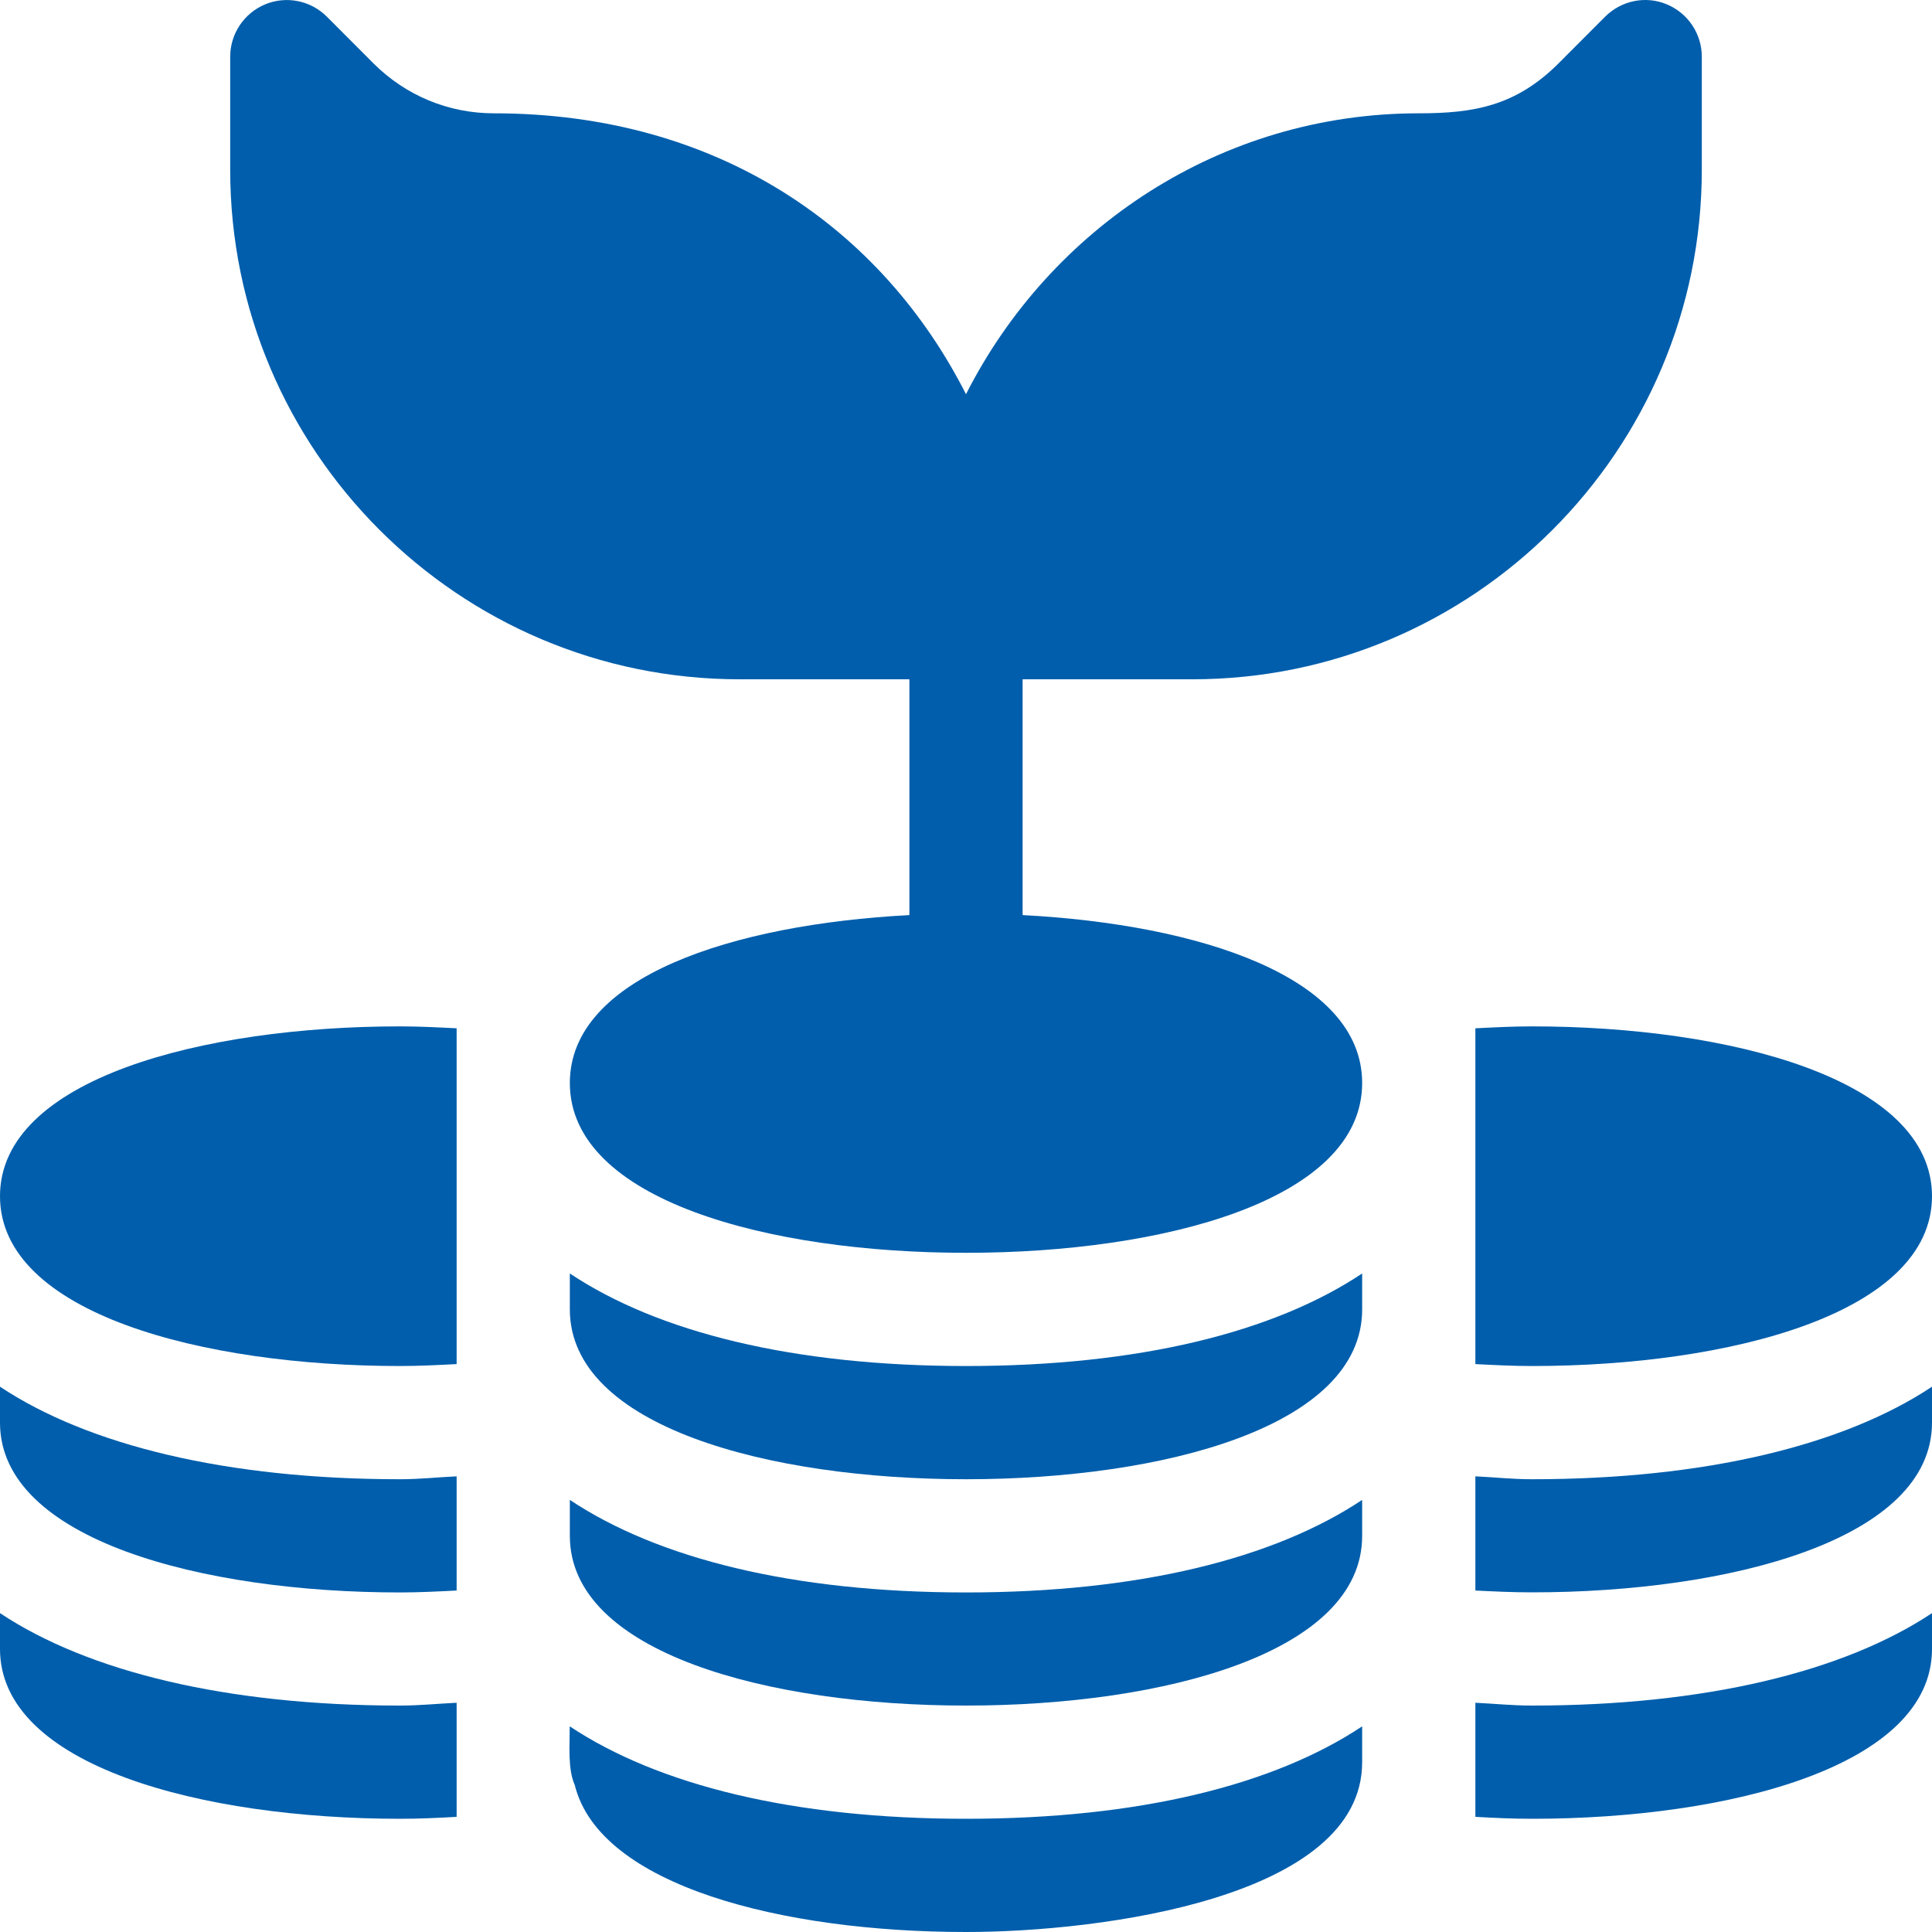
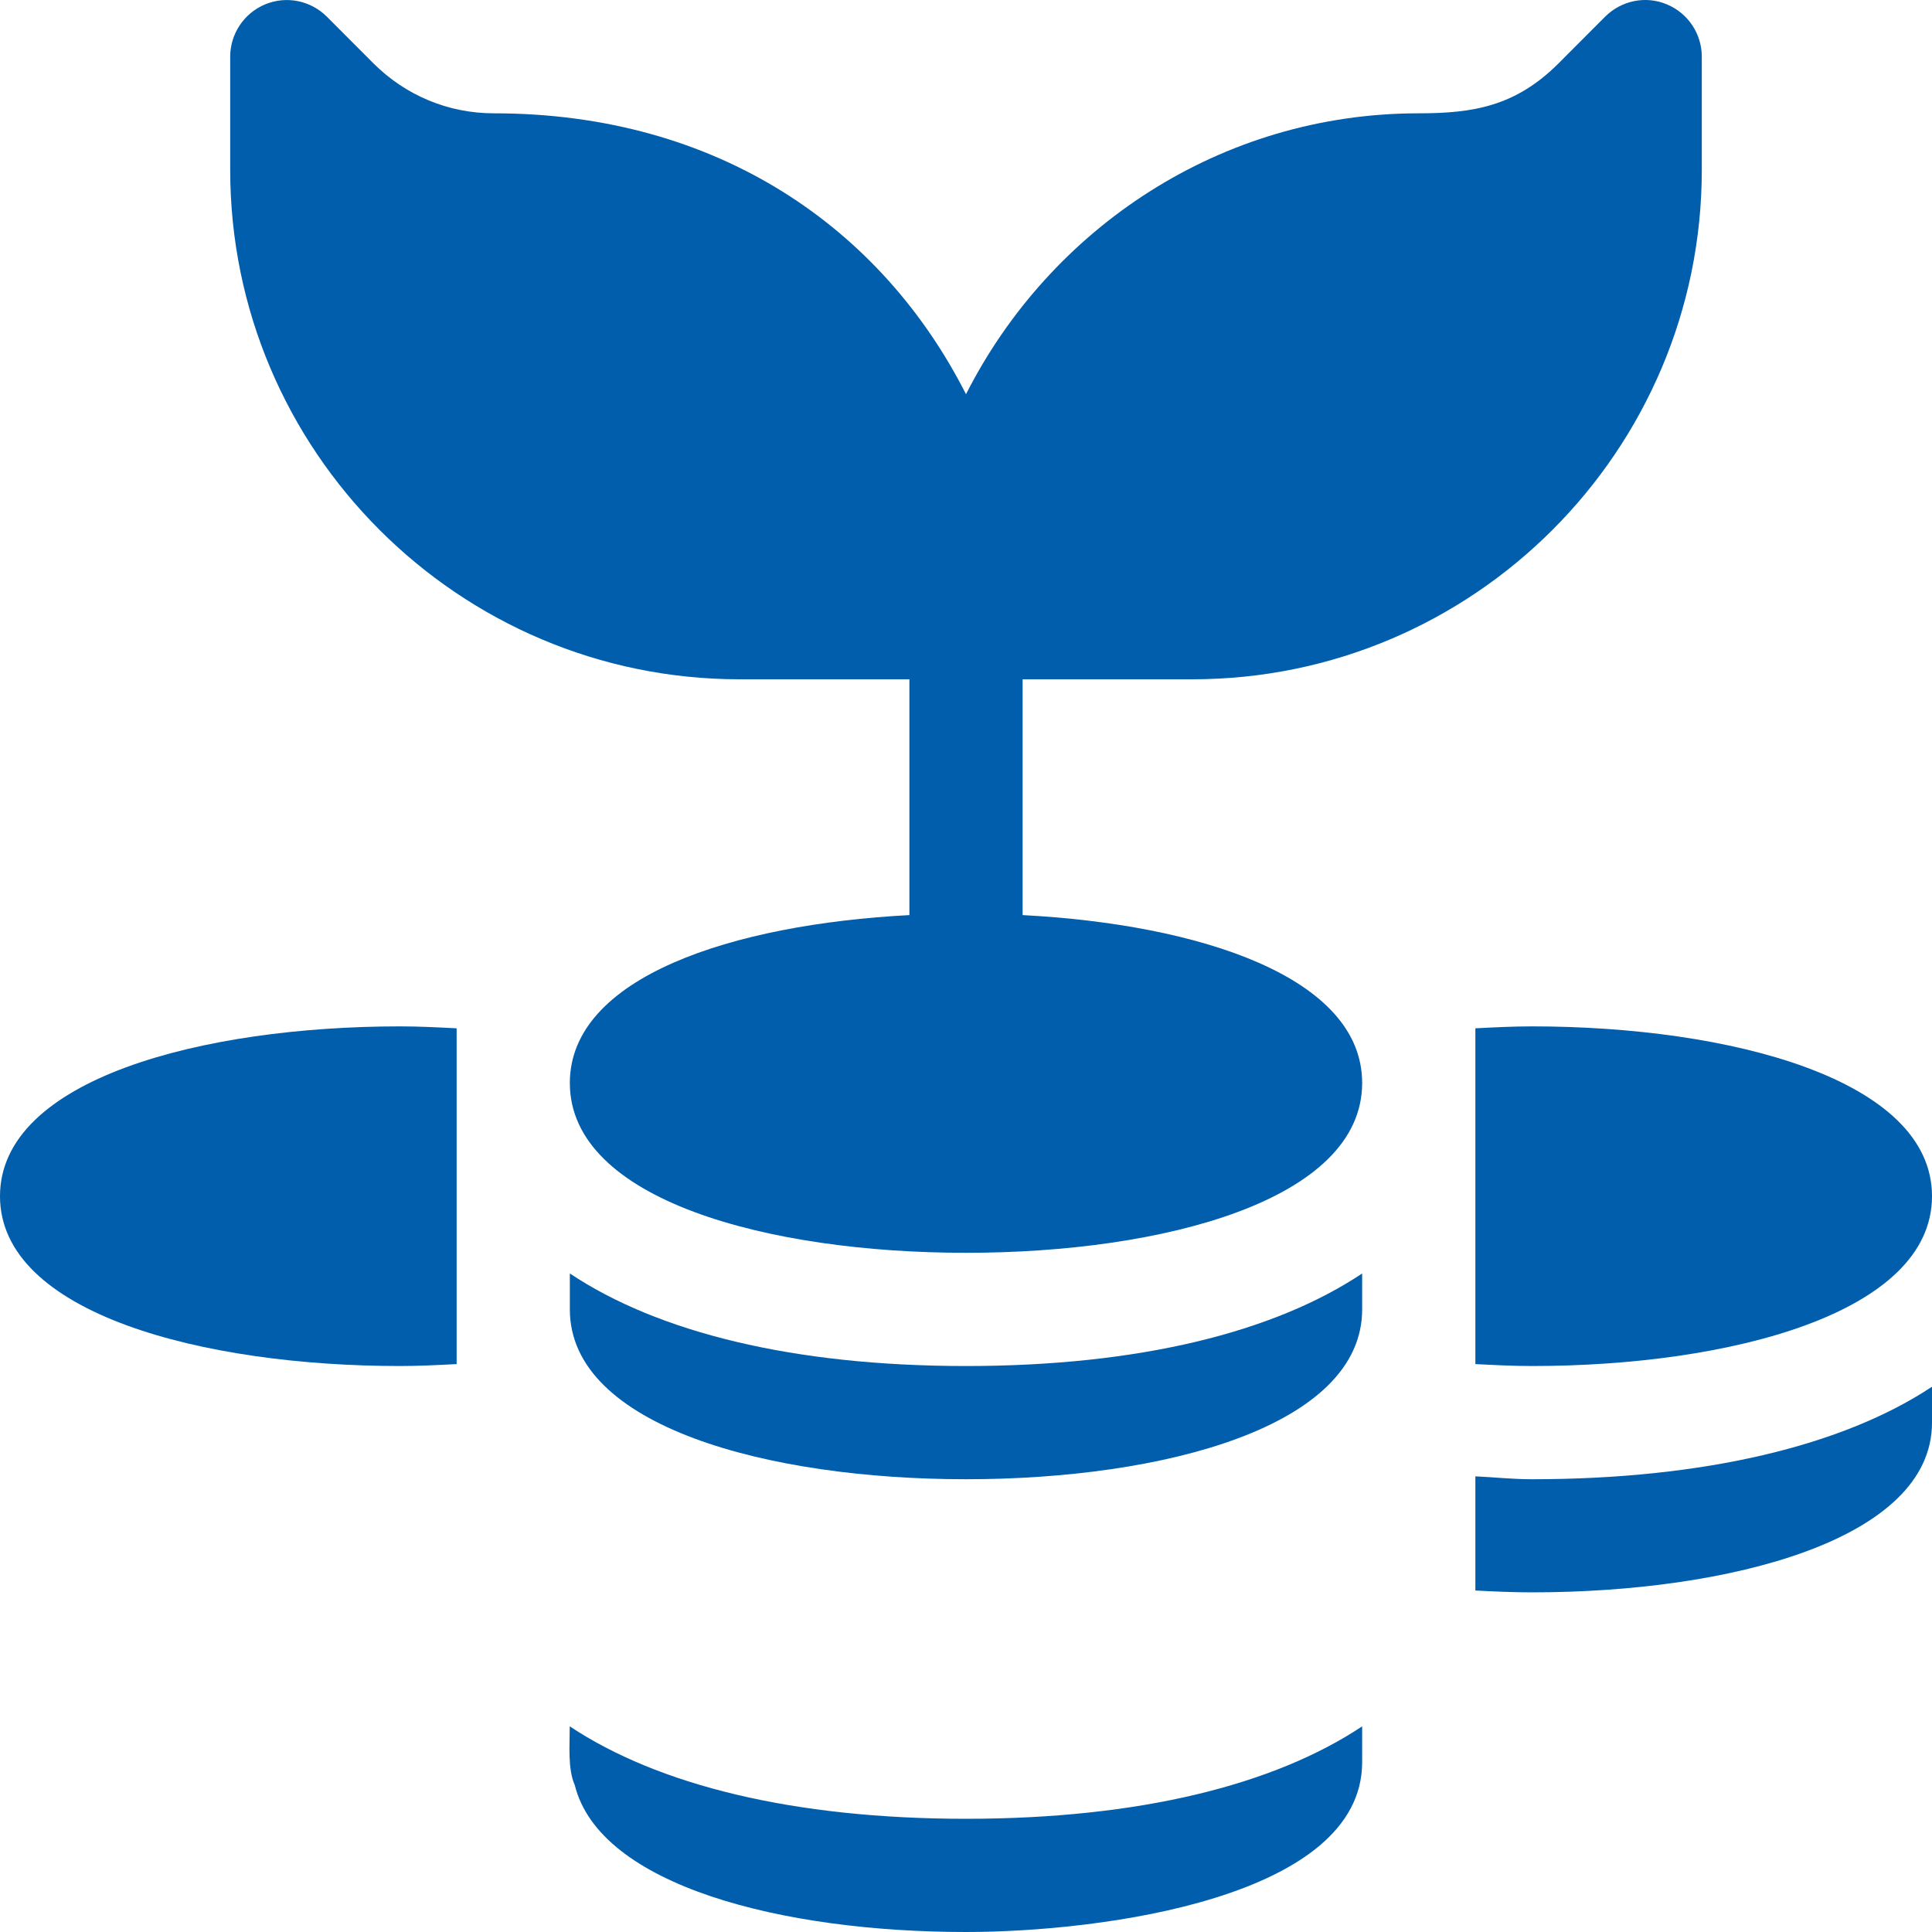
<svg xmlns="http://www.w3.org/2000/svg" width="20" height="20" viewBox="0 0 20 20" fill="none">
  <g clip-path="url(#clip0_2371_2953)">
    <path d="M17.255 0.045C17.037 -0.047 16.785 0.005 16.617 0.172L16.132 0.658C15.689 1.099 15.254 1.173 14.687 1.173C12.634 1.173 10.87 2.364 10 4.081C9.131 2.367 7.437 1.173 5.112 1.173C4.642 1.173 4.201 0.989 3.868 0.658L3.383 0.172C3.215 0.005 2.965 -0.046 2.745 0.045C2.526 0.136 2.383 0.35 2.383 0.587V1.758C2.383 4.666 4.748 7.032 7.656 7.032H9.414V9.473C7.583 9.569 5.899 10.114 5.899 11.211C5.899 12.425 7.958 12.969 10 12.969C12.042 12.969 14.101 12.425 14.101 11.211C14.101 10.114 12.417 9.569 10.586 9.473V7.032H12.344C15.252 7.032 17.617 4.666 17.617 1.758V0.587C17.617 0.35 17.474 0.136 17.255 0.045Z" fill="#005EAC" />
-     <path d="M10 16.485C8.209 16.485 6.811 16.134 5.899 15.527V15.899C5.899 17.113 7.958 17.656 10 17.656C12.042 17.656 14.101 17.113 14.101 15.899V15.527C13.189 16.134 11.791 16.485 10 16.485Z" fill="#005EAC" />
    <path d="M10 18.828C8.209 18.828 6.811 18.478 5.898 17.871C5.898 18.066 5.876 18.313 5.95 18.479C6.208 19.522 8.101 20 10 20C11.408 20 14.101 19.643 14.101 18.242V17.871C13.189 18.478 11.791 18.828 10 18.828Z" fill="#005EAC" />
-     <path d="M10 14.141C8.209 14.141 6.811 13.791 5.899 13.183V13.555C5.899 14.769 7.958 15.313 10 15.313C12.042 15.313 14.101 14.769 14.101 13.555V13.183C13.189 13.791 11.791 14.141 10 14.141Z" fill="#005EAC" />
+     <path d="M10 14.141C8.209 14.141 6.811 13.791 5.899 13.183V13.555C5.899 14.769 7.958 15.313 10 15.313C12.042 15.313 14.101 14.769 14.101 13.555V13.183C13.189 13.791 11.791 14.141 10 14.141" fill="#005EAC" />
    <path d="M4.141 10.625C2.099 10.625 0 11.169 0 12.383C0 13.597 2.099 14.141 4.141 14.141C4.337 14.141 4.532 14.131 4.727 14.121V10.645C4.532 10.635 4.337 10.625 4.141 10.625Z" fill="#005EAC" />
    <path d="M15.859 10.625C15.663 10.625 15.468 10.635 15.273 10.645V14.121C15.468 14.131 15.663 14.141 15.859 14.141C17.901 14.141 20 13.597 20 12.383C20 11.169 17.901 10.625 15.859 10.625Z" fill="#005EAC" />
-     <path d="M4.141 15.313C2.35 15.313 0.913 14.962 0 14.355V14.727C0 15.941 2.099 16.485 4.141 16.485C4.337 16.485 4.532 16.475 4.727 16.465V15.283C4.53 15.292 4.348 15.313 4.141 15.313Z" fill="#005EAC" />
-     <path d="M4.141 17.656C2.35 17.656 0.913 17.306 0 16.699V17.07C0 18.285 2.099 18.828 4.141 18.828C4.337 18.828 4.532 18.819 4.727 18.808V17.627C4.53 17.636 4.348 17.656 4.141 17.656Z" fill="#005EAC" />
    <path d="M15.859 15.313C15.652 15.313 15.47 15.292 15.273 15.283V16.465C15.468 16.475 15.663 16.484 15.859 16.484C17.901 16.484 20 15.941 20 14.727V14.355C19.087 14.962 17.65 15.313 15.859 15.313Z" fill="#005EAC" />
-     <path d="M15.859 17.656C15.652 17.656 15.47 17.636 15.273 17.627V18.808C15.468 18.819 15.663 18.828 15.859 18.828C17.901 18.828 20 18.285 20 17.07V16.699C19.087 17.306 17.65 17.656 15.859 17.656Z" fill="#005EAC" />
  </g>
  <defs>
    <clipPath id="clip0_2371_2953">
      <rect width="20" height="20" fill="white" />
    </clipPath>
  </defs>
</svg>